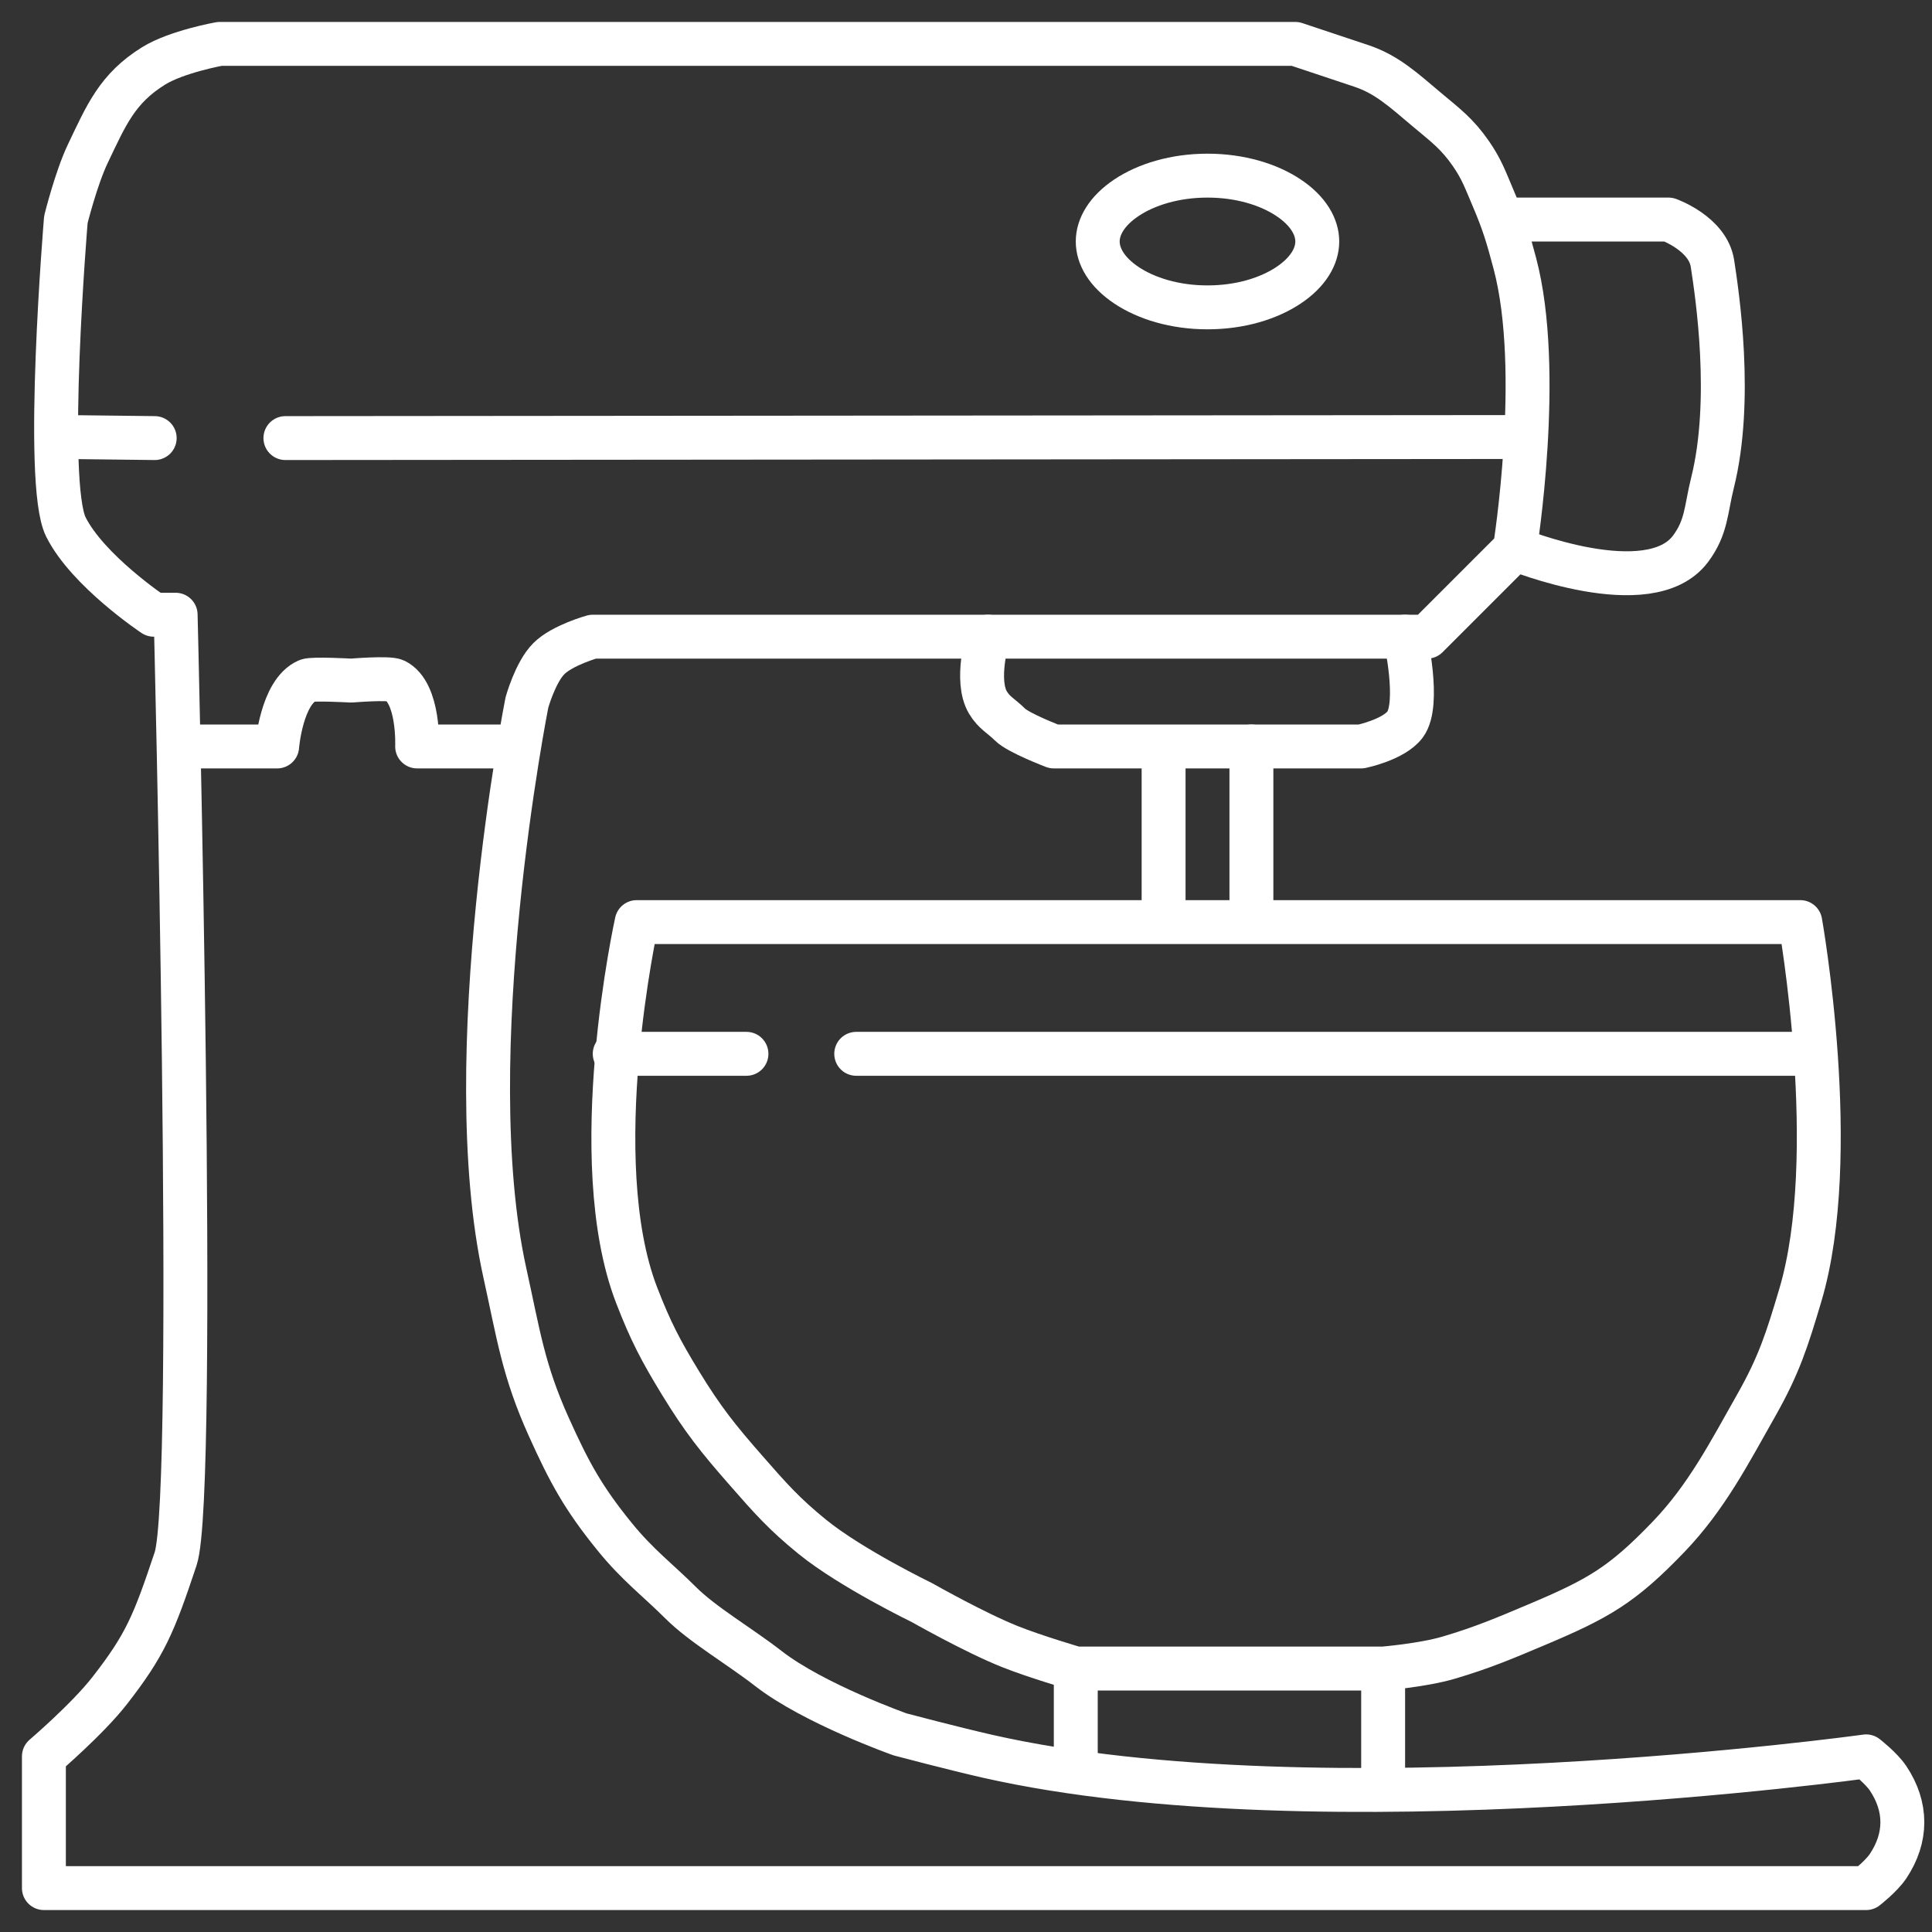
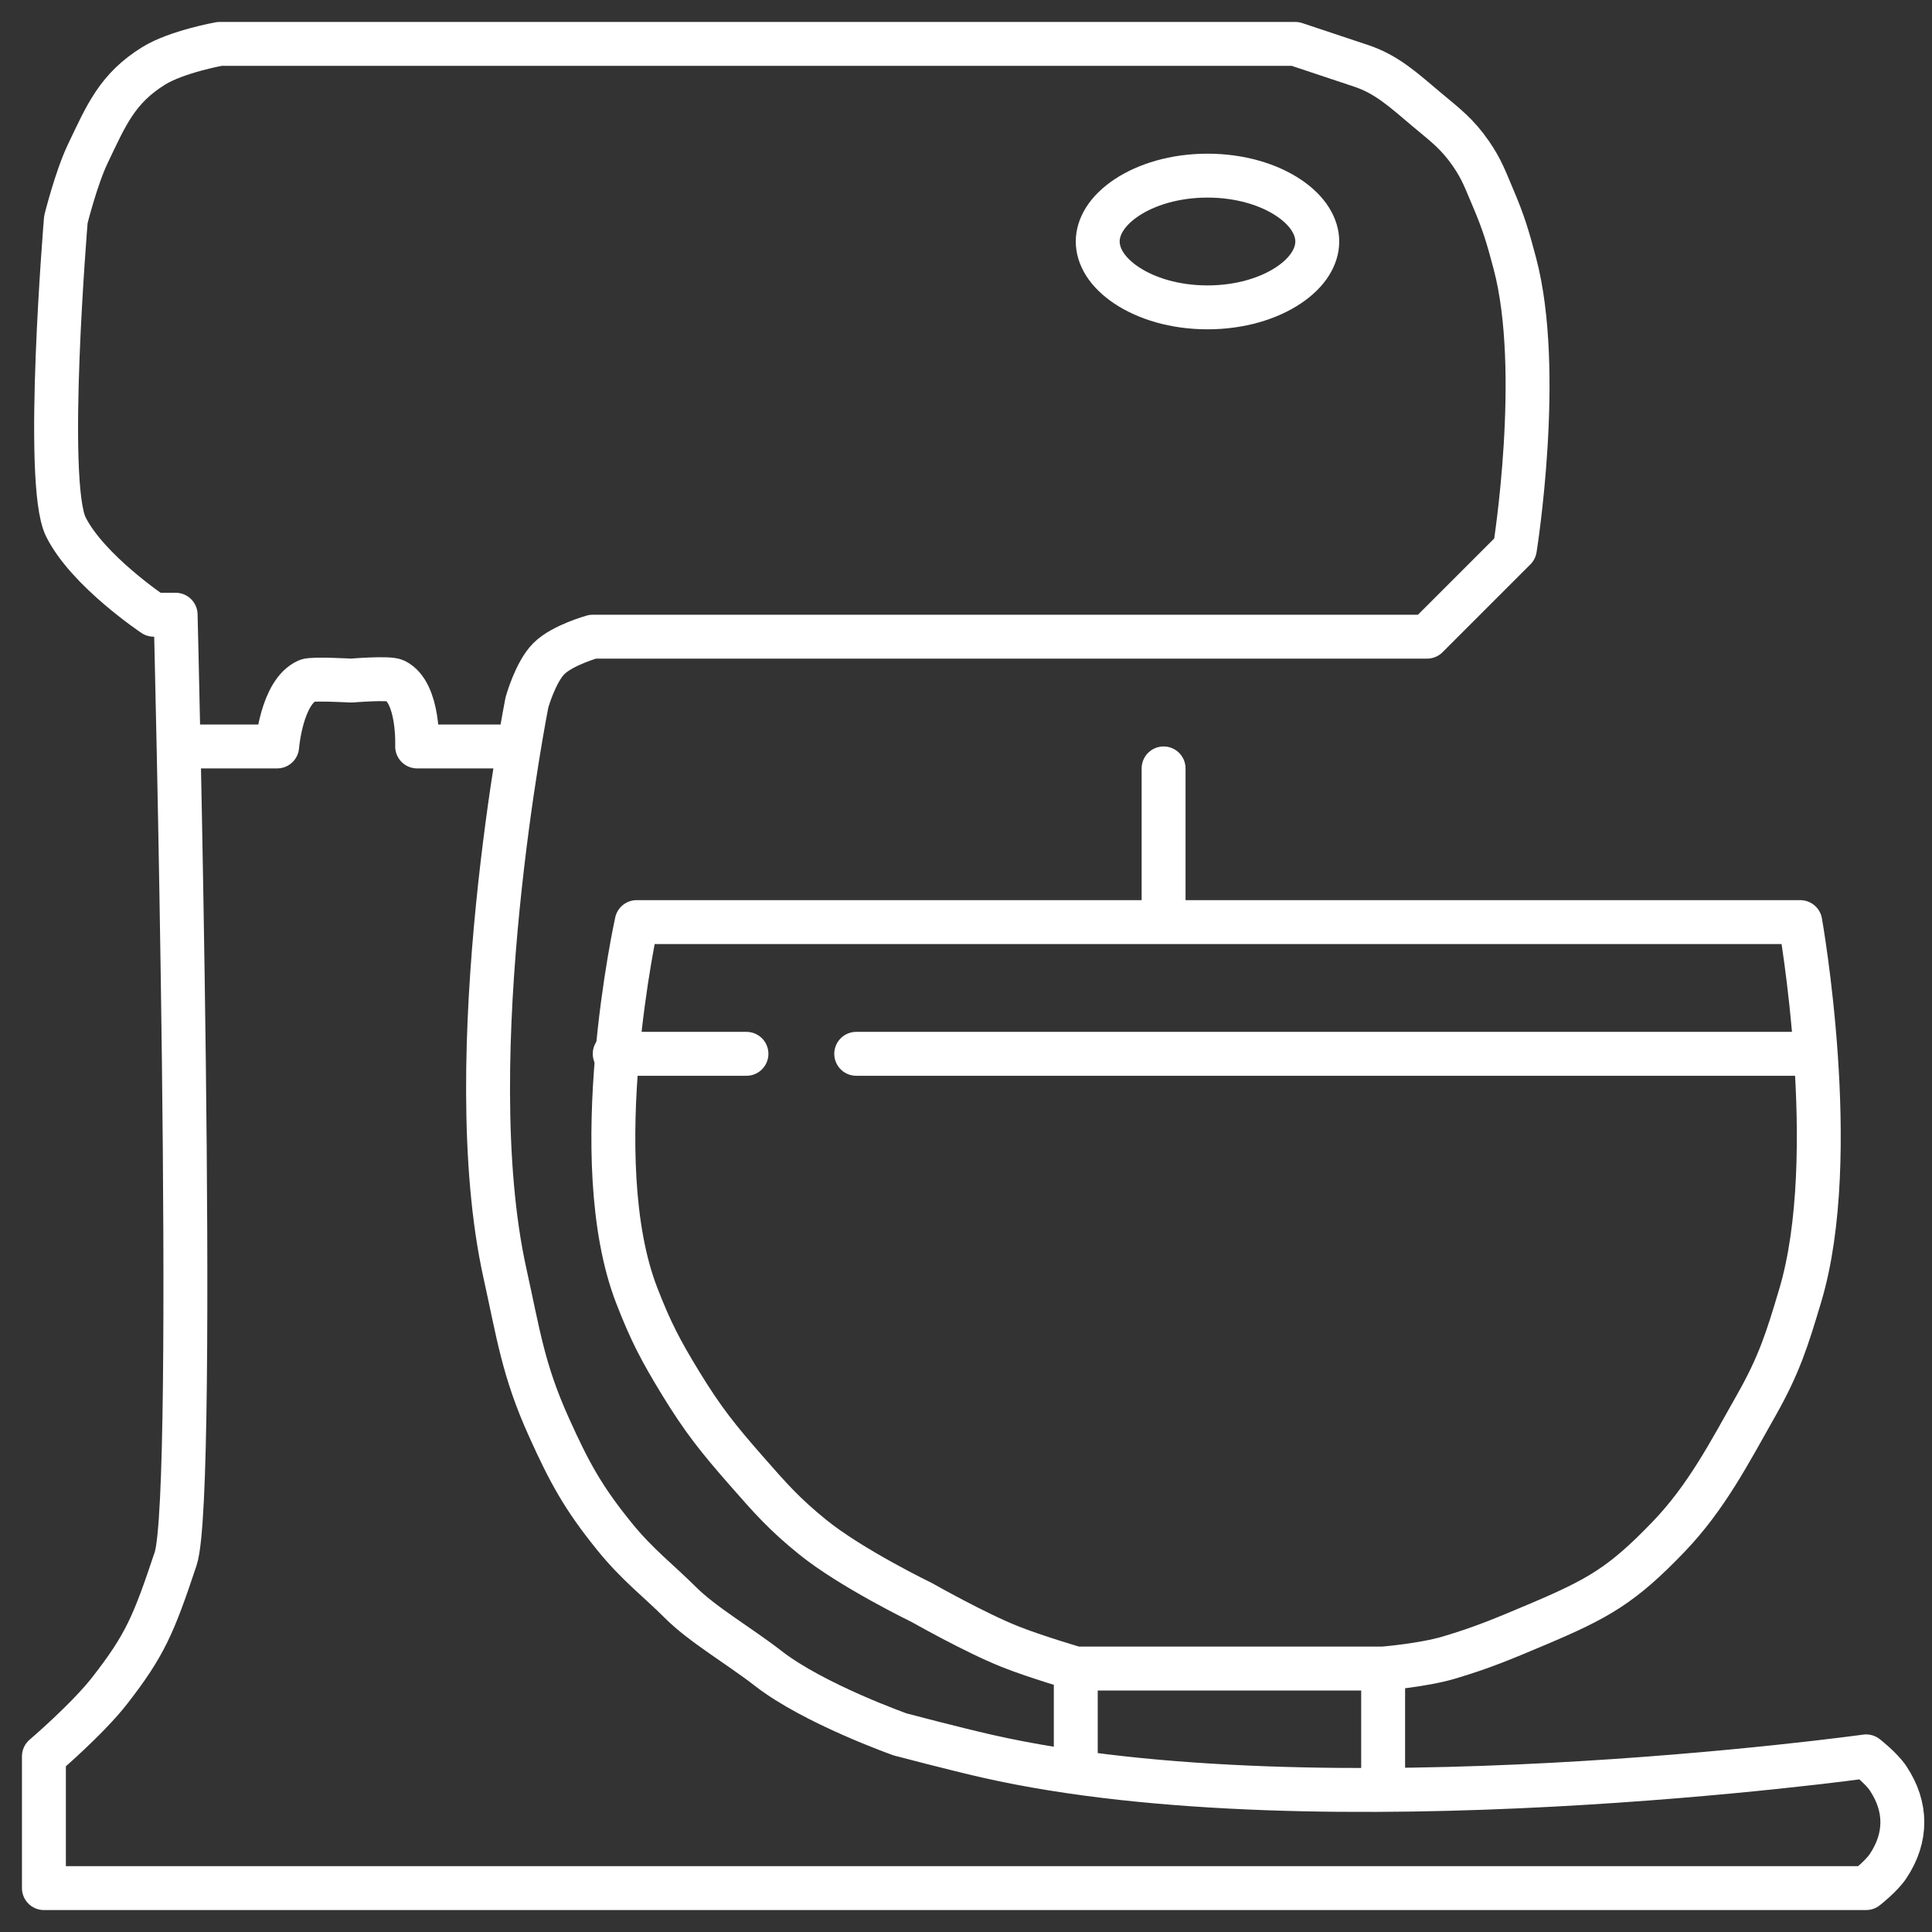
<svg xmlns="http://www.w3.org/2000/svg" width="44" height="44" viewBox="0 0 44 44" fill="none">
  <rect x="0" y="0" width="44" height="44" fill="#333333" stroke="none" />
  <path d="M4.5 17H6.312C6.312 17 6.409 15.757 7 15.5C7.115 15.45 8 15.5 8 15.5C8 15.5 8.856 15.428 9 15.5C9.552 15.776 9.5 17 9.5 17H11.5" stroke="white" stroke-linecap="round" stroke-linejoin="round" />
  <path d="M1.5 12C2 13 3.5 14 3.5 14H4C4 14 4.5 34 4 35.5C3.5 37 3.304 37.466 2.5 38.5C1.991 39.154 1 40 1 40V43H42.5C42.5 43 42.847 42.73 43 42.5C43.433 41.85 43.433 41.15 43 40.5C42.847 40.27 42.5 40 42.5 40C42.5 40 30.118 41.722 22.5 40C21.715 39.822 20.5 39.5 20.5 39.5C20.5 39.5 18.534 38.804 17.5 38C16.846 37.491 16 37 15.5 36.5C15 36 14.522 35.643 14 35C13.282 34.116 12.968 33.538 12.5 32.5C11.915 31.204 11.807 30.388 11.5 29C10.403 24.043 12 16 12 16C12 16 12.191 15.309 12.5 15C12.809 14.691 13.5 14.5 13.5 14.5H32.5L34.5 12.5C34.5 12.5 35.151 8.454 34.5 6C34.342 5.403 34.243 5.068 34 4.5C33.828 4.099 33.748 3.859 33.5 3.5C33.186 3.046 32.923 2.855 32.5 2.5C31.961 2.047 31.586 1.695 31 1.5L29.5 1H5C5 1 4.025 1.175 3.5 1.5C2.67 2.014 2.421 2.619 2 3.5C1.734 4.057 1.5 5 1.5 5C1.5 5 1 11 1.5 12Z" stroke="white" stroke-linecap="round" stroke-linejoin="round" />
  <path d="M31.5 38C31.5 38 27.843 38 25.5 38C25.11 38 24.5 38 24.5 38M31.5 38C31.5 38 32.408 37.926 33 37.75C33.772 37.521 34.258 37.313 35 37C36.405 36.407 36.943 36.1 38 35C38.866 34.098 39.384 33.088 40 32C40.518 31.085 40.7 30.508 41 29.5C41.949 26.319 41 21 41 21H14.5C14.5 21 13.304 26.404 14.5 29.5C14.815 30.315 15.045 30.755 15.5 31.5C16.009 32.333 16.356 32.766 17 33.5C17.546 34.123 17.857 34.478 18.5 35C19.384 35.718 21 36.5 21 36.5C21 36.5 22.189 37.176 23 37.5C23.573 37.729 24.5 38 24.5 38M31.5 38V40.5M24.5 40L24.5 38" stroke="white" stroke-linecap="round" stroke-linejoin="round" />
-   <path d="M1.5 9.953L3.523 9.977M6.5 9.977L34.406 9.953" stroke="white" stroke-linecap="round" stroke-linejoin="round" />
-   <path d="M22.5 14.5C22.5 14.5 22.199 15.498 22.5 16C22.642 16.237 22.805 16.305 23 16.5C23.195 16.695 24 17 24 17H31C31 17 31.738 16.849 32 16.5C32.351 16.031 32 14.5 32 14.5" stroke="white" stroke-linecap="round" stroke-linejoin="round" />
  <path d="M14 24H17M19.5 24H41M26.5 17.5V20.5" stroke="white" stroke-linecap="round" stroke-linejoin="round" />
-   <path d="M28.5 17V20.5" stroke="white" stroke-linecap="round" stroke-linejoin="round" />
-   <path d="M34.5 5H38C38 5 38.895 5.317 39 6C39.105 6.683 39.474 9.106 39 11C38.85 11.599 38.87 12.006 38.5 12.5C37.563 13.75 34.5 12.5 34.5 12.5" stroke="white" stroke-linecap="round" stroke-linejoin="round" />
  <path d="M30 5.5C30 5.833 29.797 6.196 29.344 6.498C28.894 6.798 28.244 7 27.5 7C26.756 7 26.106 6.798 25.656 6.498C25.203 6.196 25 5.833 25 5.5C25 5.167 25.203 4.804 25.656 4.502C26.106 4.202 26.756 4 27.5 4C28.244 4 28.894 4.202 29.344 4.502C29.797 4.804 30 5.167 30 5.5Z" stroke="white" stroke-linecap="round" stroke-linejoin="round" />
</svg>